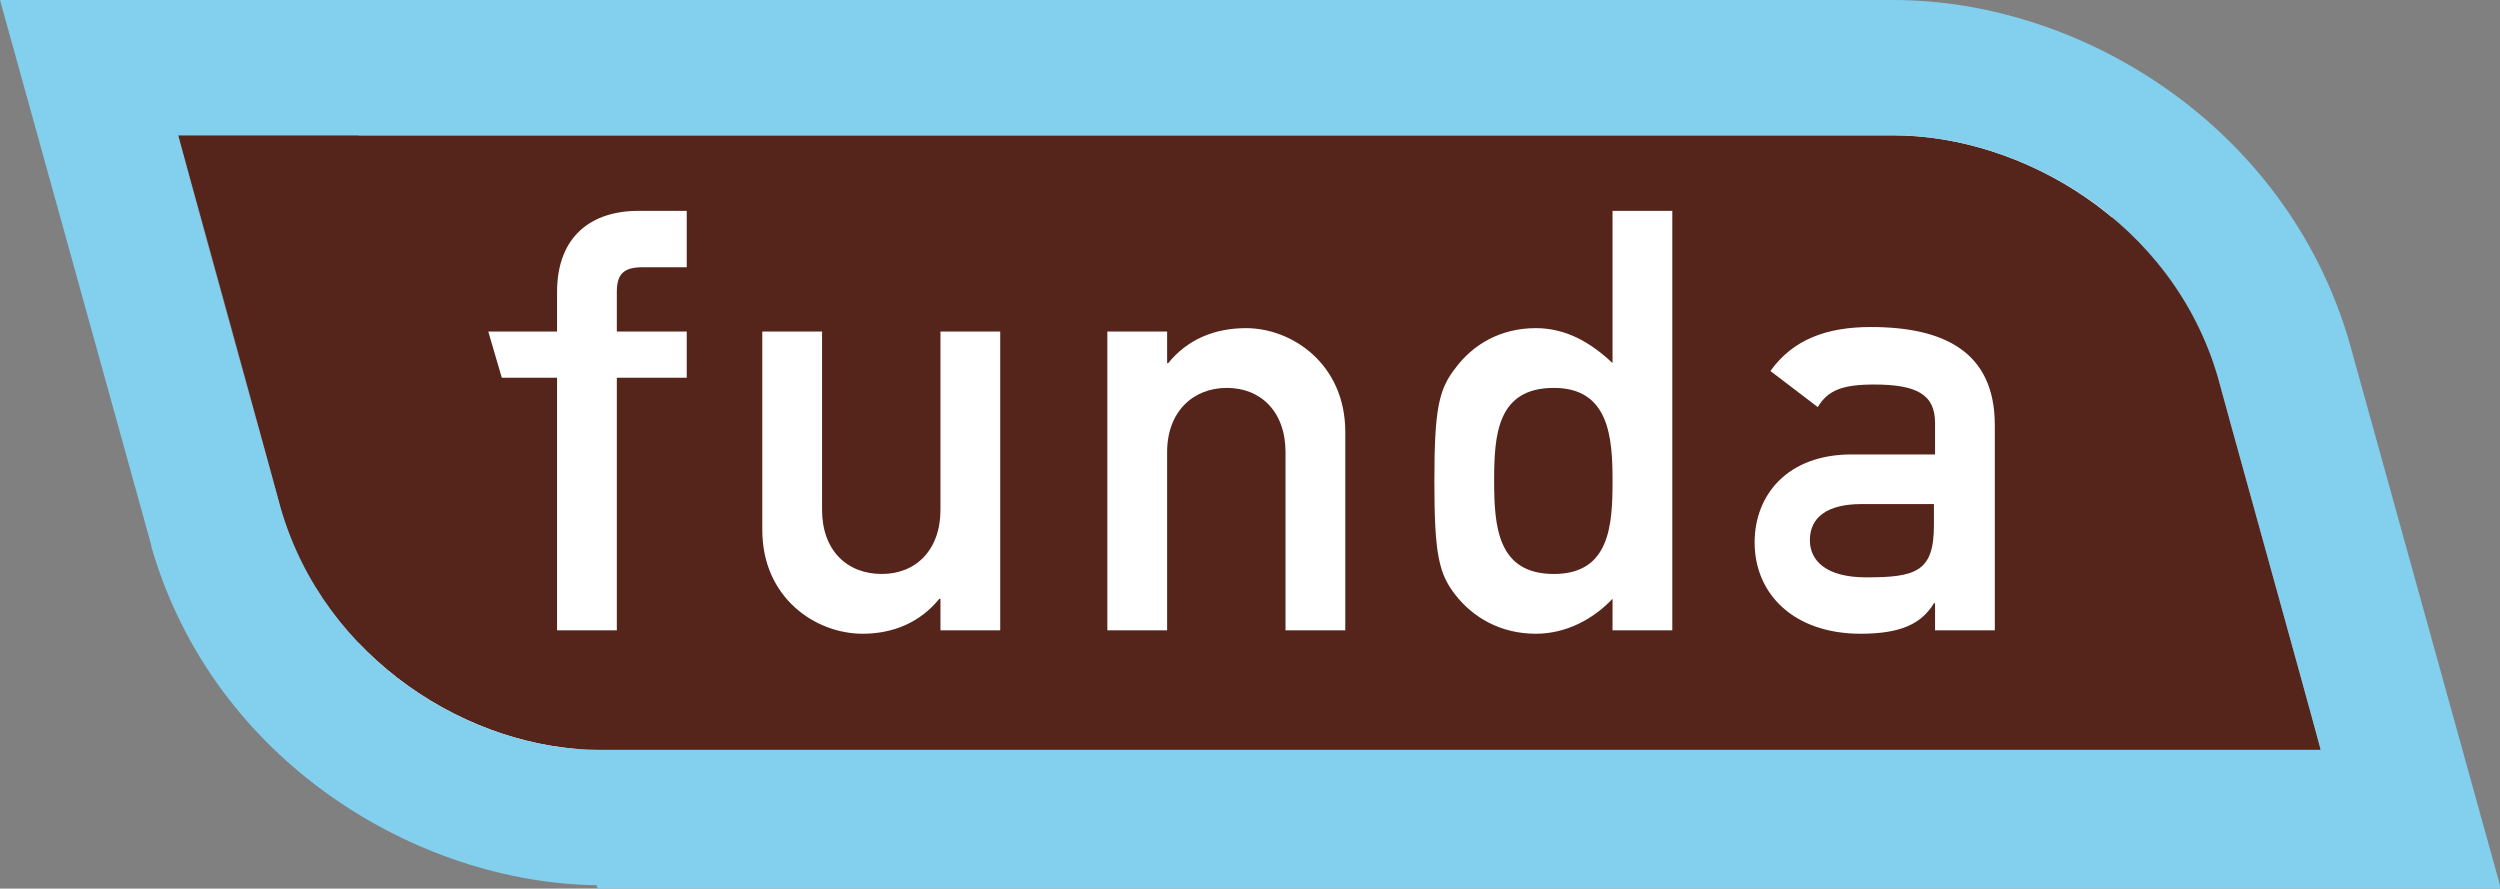
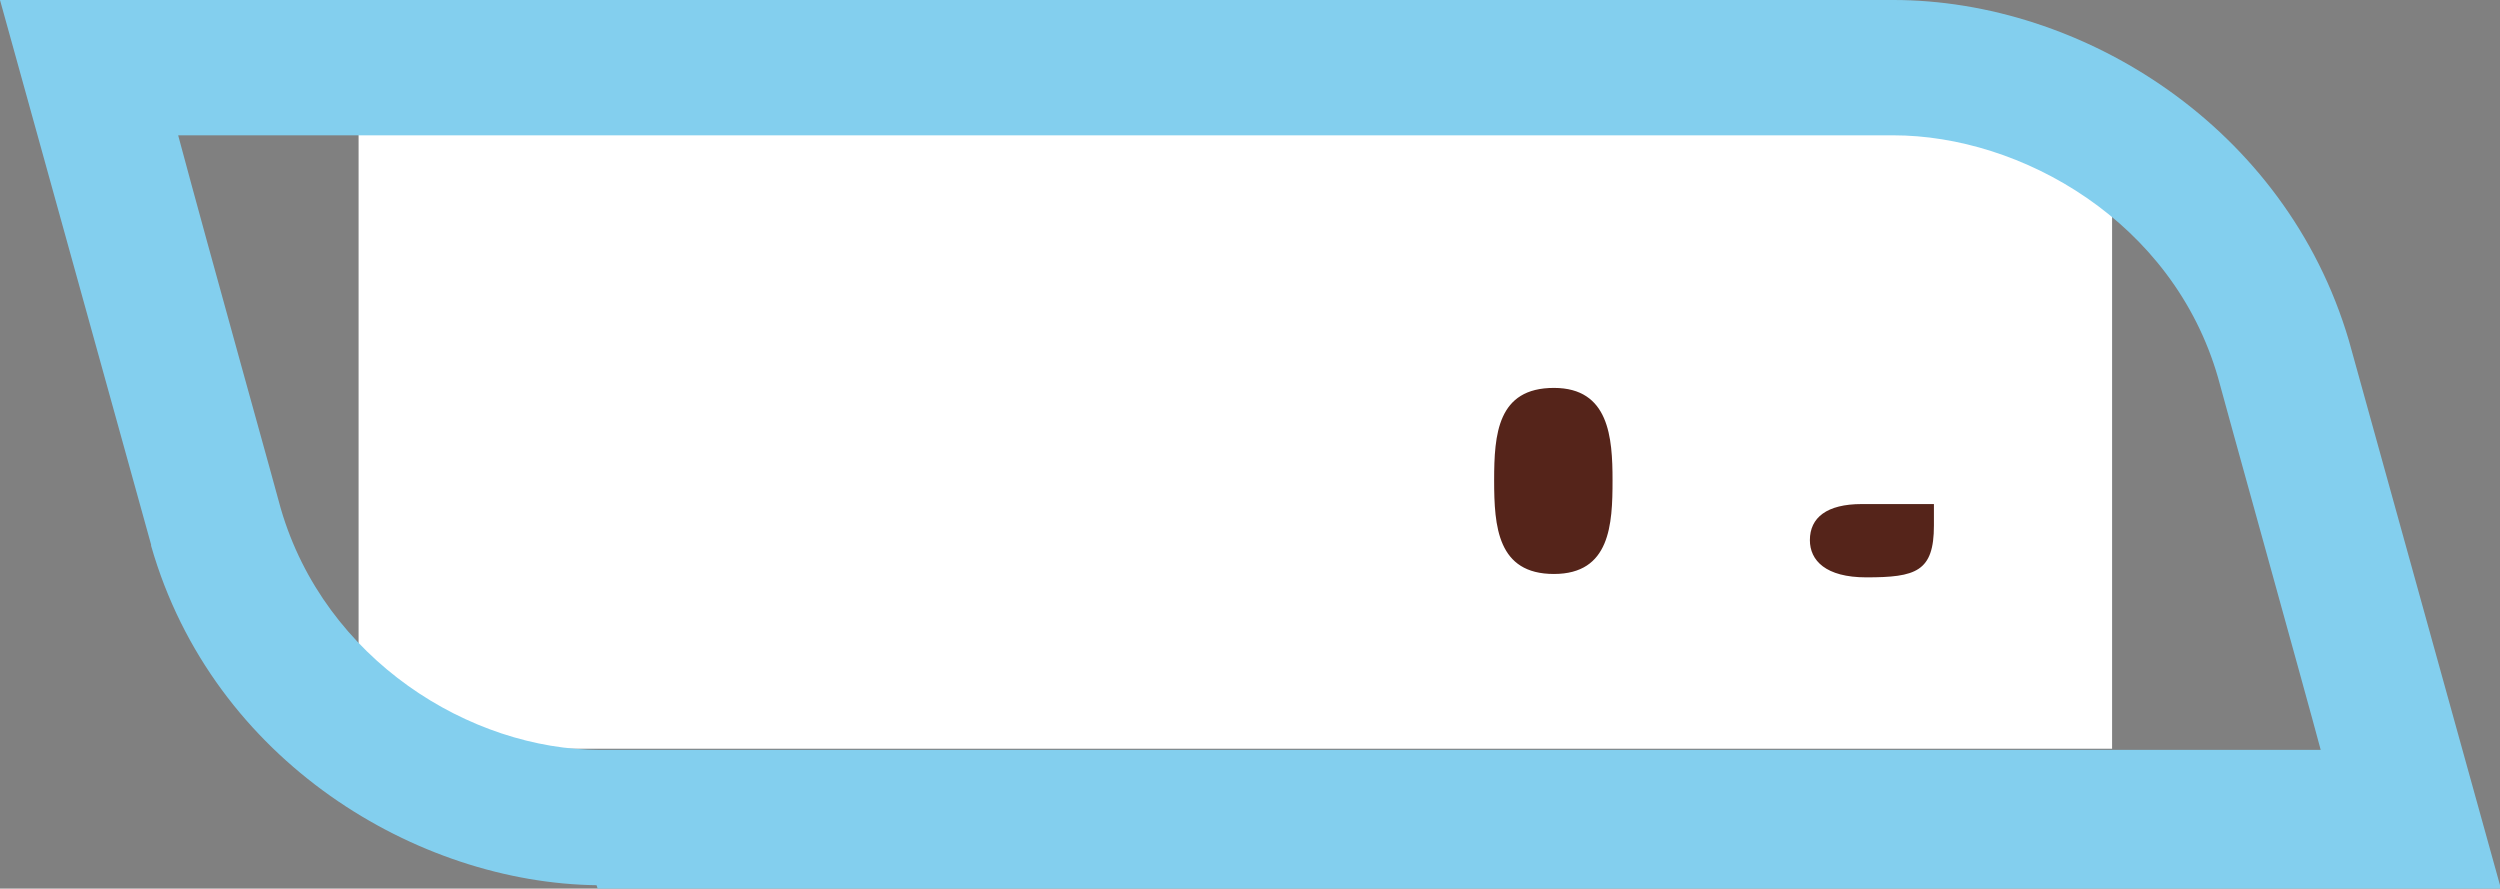
<svg xmlns="http://www.w3.org/2000/svg" viewBox="0 0 221.7 78.8">
  <rect x="0" y="0" width="221.7" height="78.8" fill="#808080" stroke="none" />
  <path fill="#FFF" d="M31.8 11.3h155.5v55.1H31.8z" />
  <g fill="#55241A">
    <path d="M137.8 34.4c-5 0-5.3 4.1-5.3 8.2s.3 8.3 5.3 8.3 5.2-4.4 5.2-8.3c0-3.8-.3-8.2-5.2-8.2zm22.7 13.5c0 1.8 1.4 3.3 5 3.3 4.4 0 6-.5 6-4.6v-1.9h-6.4c-3.1 0-4.6 1.2-4.6 3.2z" />
-     <path d="M196.7 33.5C192.6 19.6 179.2 12 167.9 12H15.8c2.8 10 9.1 33 9.1 33.1 3.9 13.4 16.8 21.4 28.3 21.4h152.6c-1-3.8-9.1-32.8-9.1-33zM60.9 23.7H57c-1.7 0-2.3.6-2.3 2.2v3.5h6.2v4.1h-6.2v22.4h-5.3V33.5h-4.9l-1.2-4.1h6.1v-3.5c0-5 3.1-7.2 7.2-7.2h4.3v5zm27.8 32.2h-5.3v-2.8h-.1c-1.7 2.1-4.1 3.1-6.8 3.1-4.2 0-8.9-3.2-8.9-9.2V29.4h5.3v15.8c0 3.6 2.2 5.7 5.3 5.7 3 0 5.2-2.1 5.2-5.7V29.4h5.3v26.5zm30.6 0H114V40.1c0-3.6-2.2-5.7-5.2-5.7s-5.3 2.1-5.3 5.7v15.8h-5.3V29.4h5.3v2.8h.1c1.7-2.1 4.1-3.1 6.9-3.1 4.1 0 8.8 3.2 8.8 9.2v17.6zm29 0H143v-2.8c-1.7 1.8-4.1 3.1-6.8 3.1-3.2 0-5.6-1.5-7.1-3.4s-1.9-3.6-1.9-10.1.4-8.2 1.9-10.1c1.5-2 3.9-3.5 7.1-3.5 2.7 0 4.9 1.3 6.8 3.1V18.7h5.3v37.2zm28.6 0h-5.3v-2.4h-.1c-1.1 1.8-2.9 2.7-6.5 2.7-5.9 0-9.4-3.5-9.4-8.1 0-4.2 2.9-7.8 8.6-7.8h7.4v-2.8c0-2.5-1.6-3.4-5.4-3.4-2.8 0-4.1.5-5 2l-4.2-3.2c2-2.8 5-3.9 8.9-3.9 6.5 0 11 2.2 11 8.7v18.2z" />
  </g>
  <path fill="#83CFEE" d="M52.9 78.5l.1.3h168.8l-.1-.3-13.4-48.3C202.7 11.2 184.6 0 167.9 0H0l13.4 48.3v.1c5.5 19.2 23.7 29.9 39.5 30.1zm115-66.5c11.3 0 24.8 7.6 28.8 21.5 0 .1 8.1 29.2 9.1 33H53.2c-11.5 0-24.4-8-28.3-21.4 0-.1-6.4-23-9.1-33.1h152.1z" />
</svg>